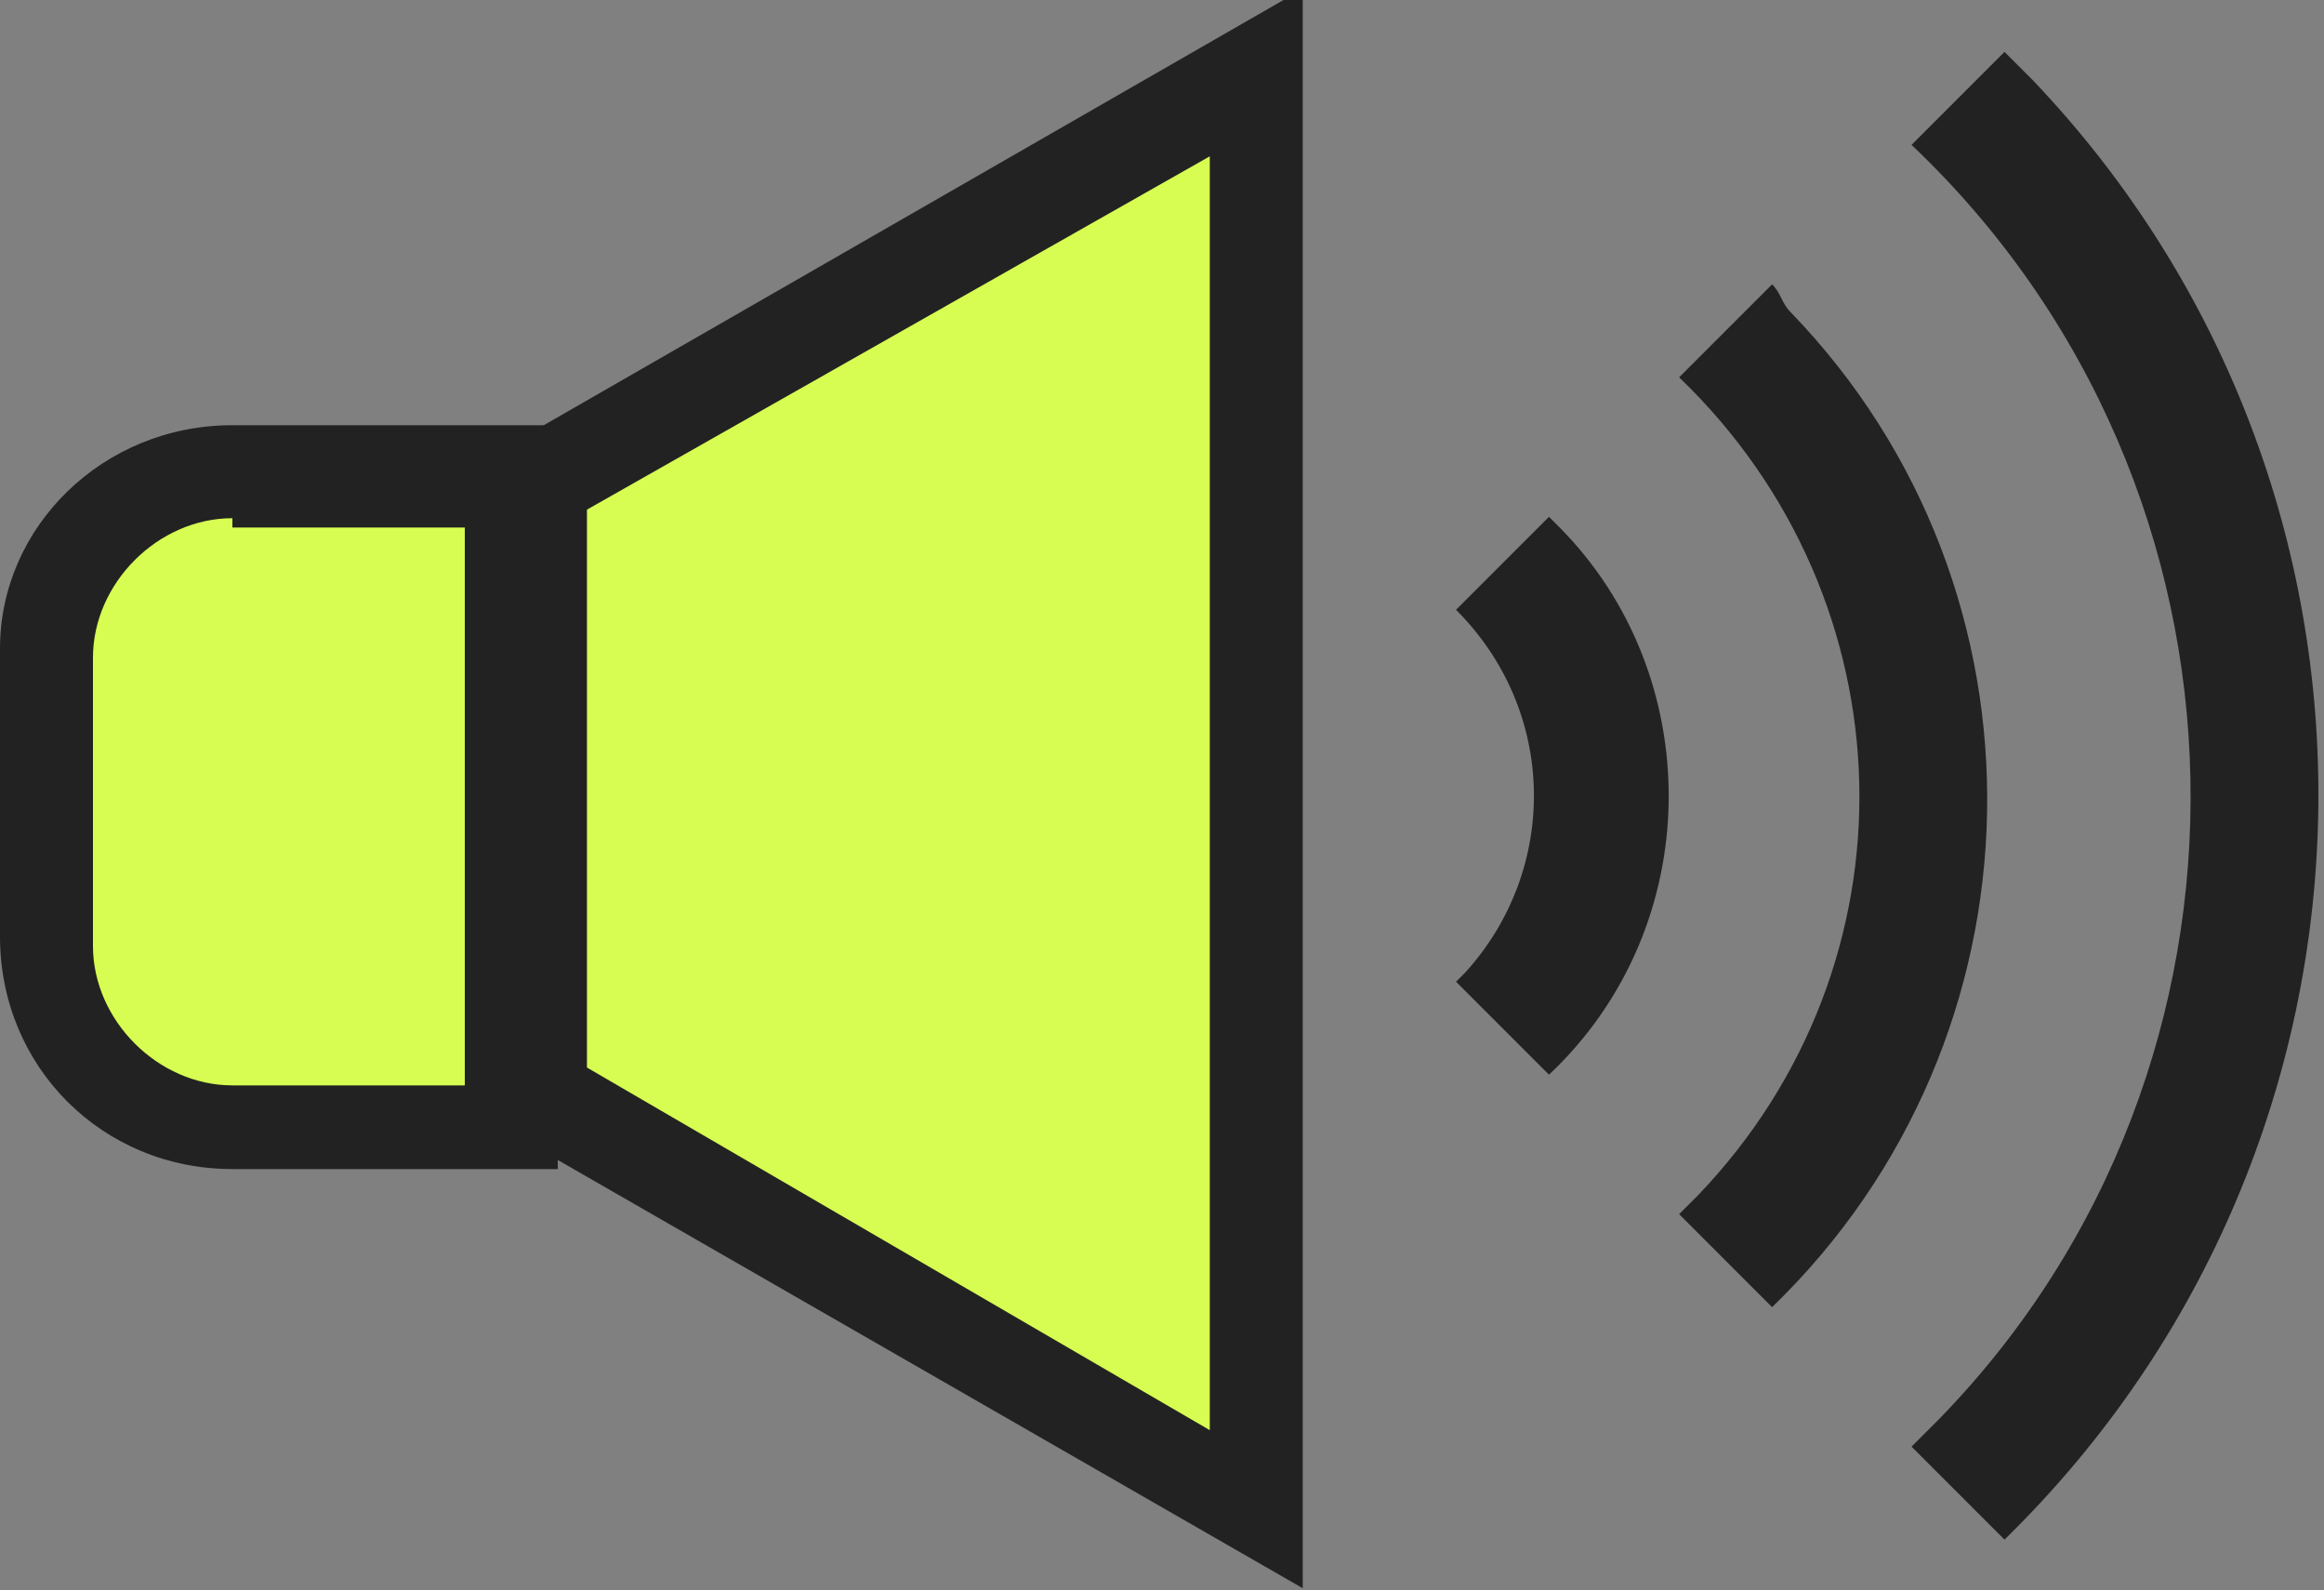
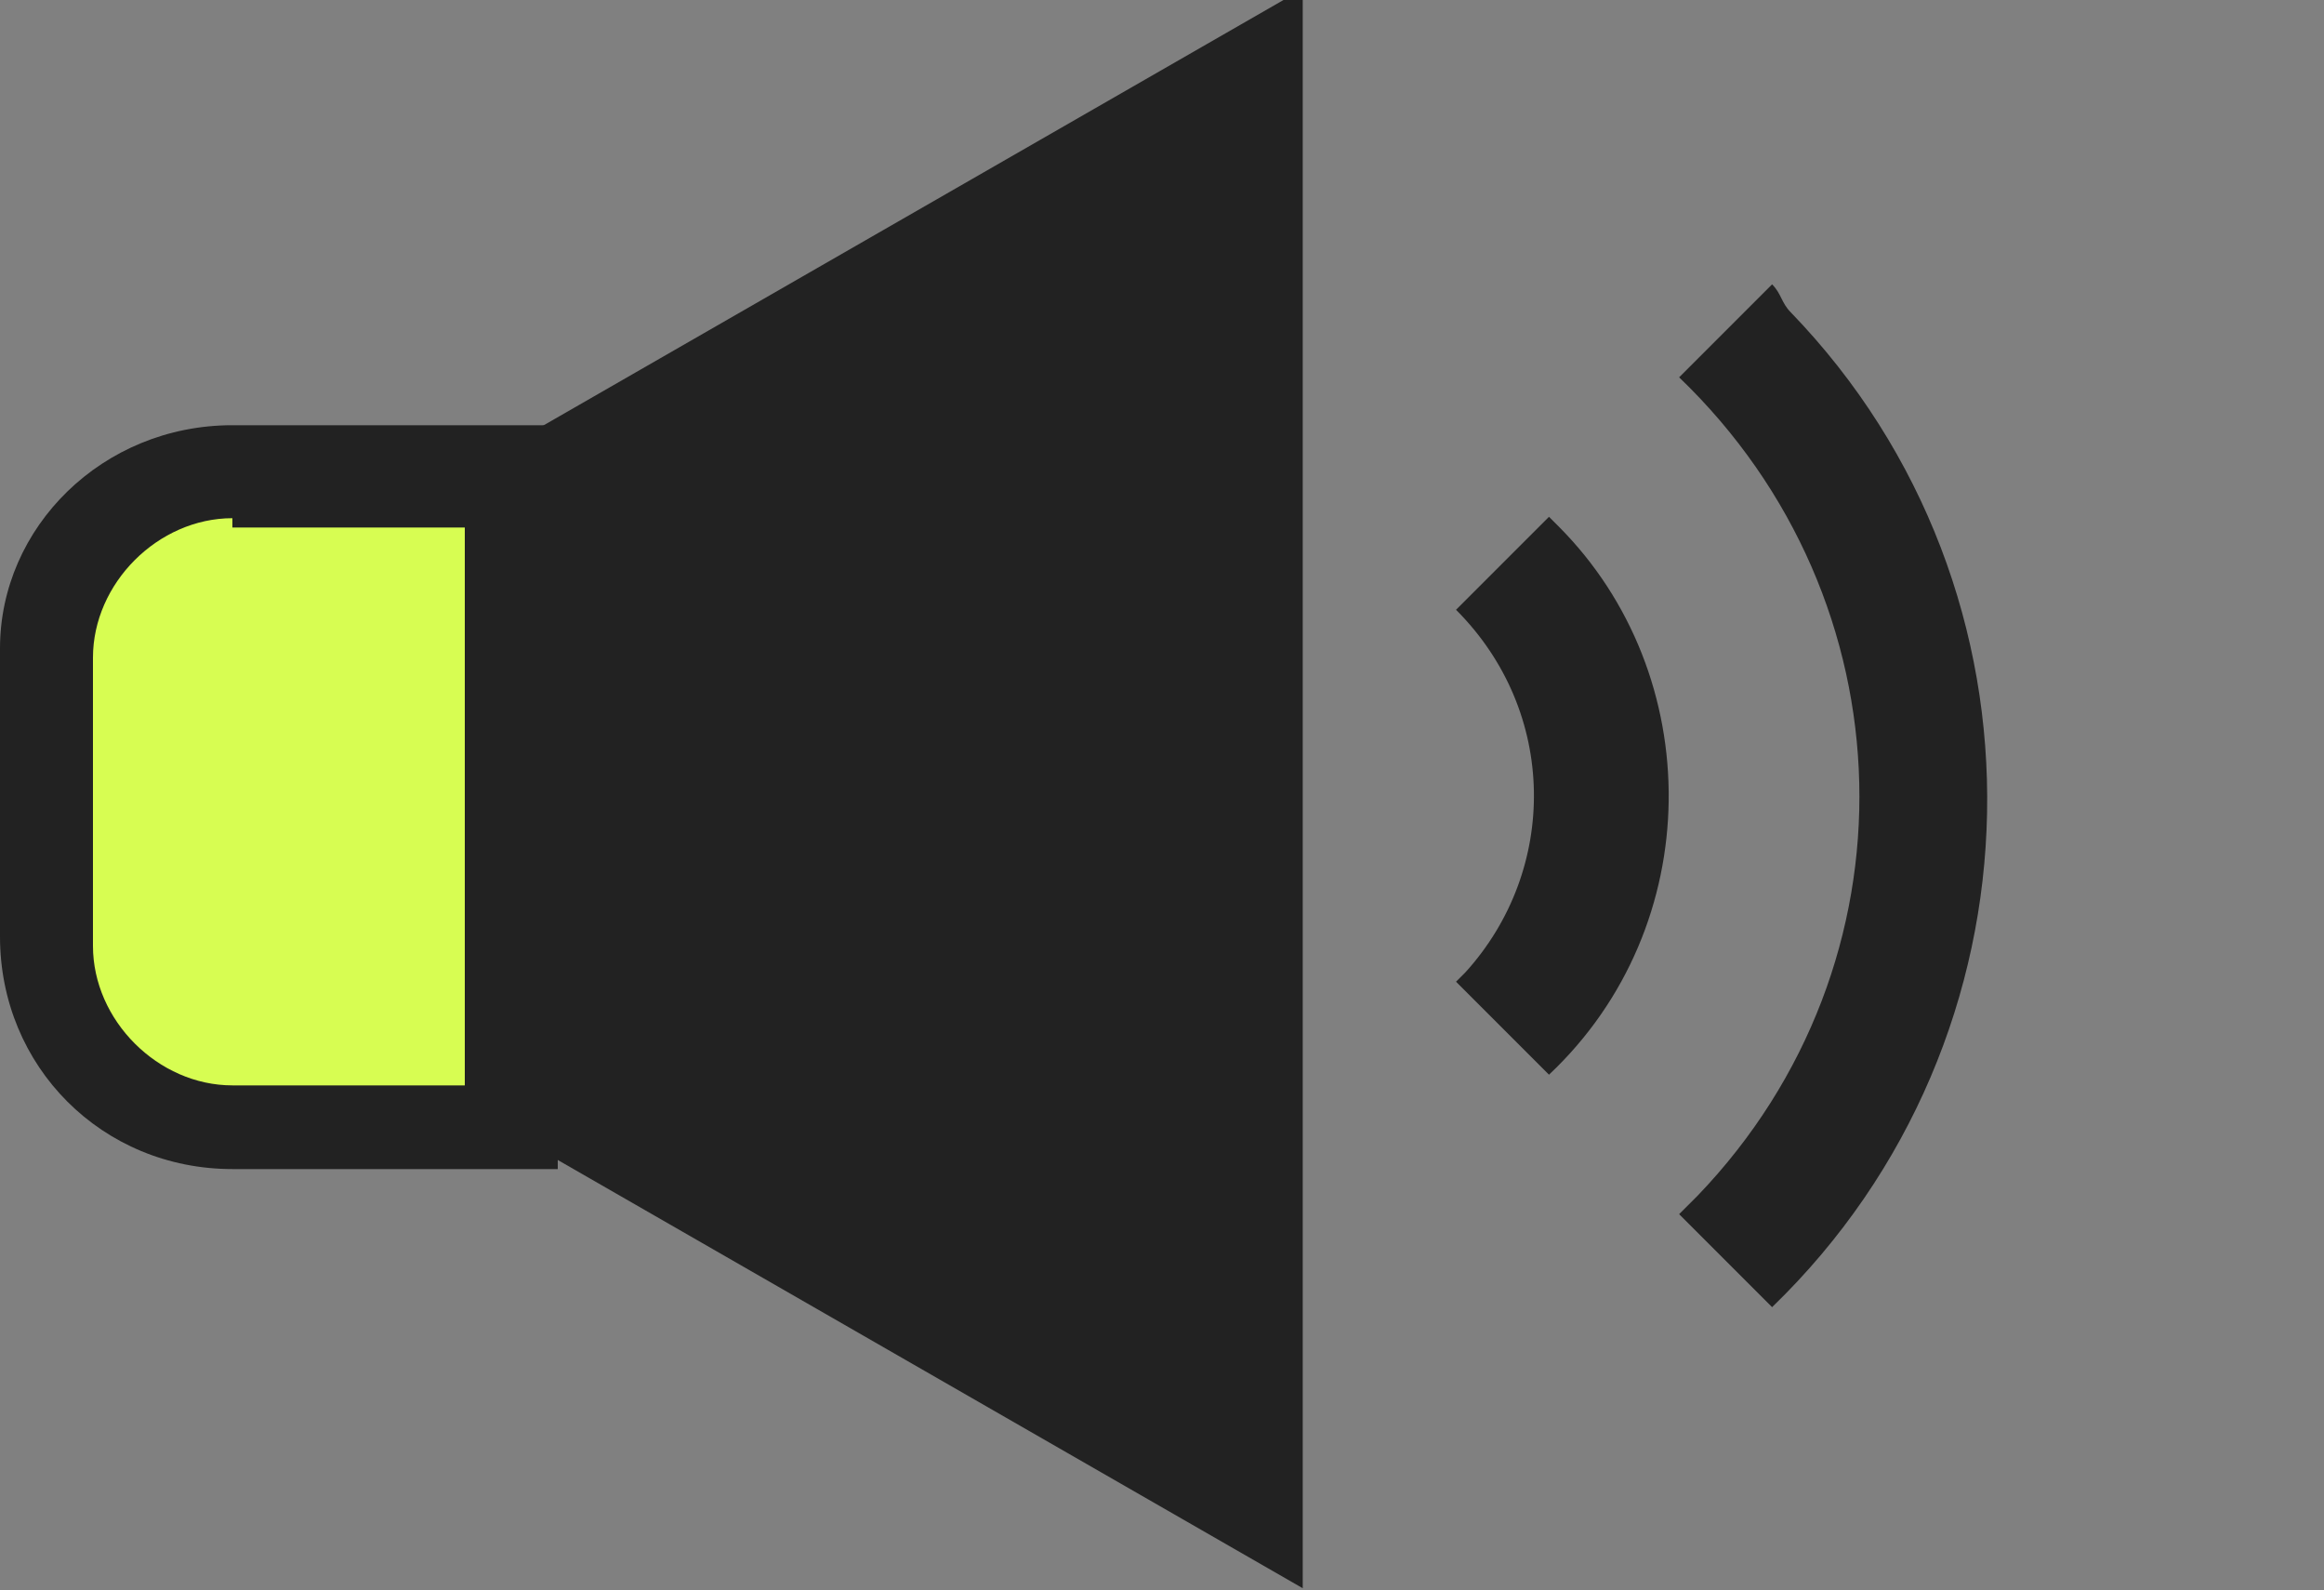
<svg xmlns="http://www.w3.org/2000/svg" version="1.1" id="レイヤー_1" x="0px" y="0px" width="25px" height="17.1px" viewBox="0 0 25 17.1" style="enable-background:new 0 0 25 17.1;" xml:space="preserve">
  <rect x="0" y="0" width="25" height="17.1" fill="#808080" stroke="none" />
  <style type="text/css">
	.st0{fill:#D7FD52;}
	.st1{fill:#222222;}
</style>
  <g id="sound" transform="translate(-62.637 -671.242)">
    <g id="パス_5594" transform="translate(63.137 576.115)">
      <path class="st0" d="M5,107.2H4.5H2c-1.1,0-2-0.9-2-2v-3.1c0-1.1,0.9-2,2-2h2.5H5v0.5v6V107.2z" />
      <path class="st1" d="M2,100.7c-0.8,0-1.5,0.7-1.5,1.5v3.1c0,0.8,0.7,1.5,1.5,1.5h2.5v-6H2 M2,99.7h3.5v8H2c-1.4,0-2.5-1.1-2.5-2.5    v-3.1C-0.5,100.8,0.6,99.7,2,99.7z" />
    </g>
    <g id="パス_5595" transform="translate(-41.849 648.923)">
      <path class="st0" d="M118,38.5l-0.7-0.4l-6.7-3.8l-0.3-0.1v-0.3v-6v-0.3l0.3-0.1l6.7-3.8l0.7-0.4V24v13.7V38.5z" />
-       <path class="st1" d="M117.5,37.7V24l-6.7,3.8v6L117.5,37.7 M118.5,39.4l-8.7-5v-7.2l8.7-5V39.4z" />
+       <path class="st1" d="M117.5,37.7V24v6L117.5,37.7 M118.5,39.4l-8.7-5v-7.2l8.7-5V39.4z" />
    </g>
-     <path id="パス_5596" class="st1" d="M84.2,671.8l-1,1c3.9,3.7,4,9.9,0.3,13.7c-0.1,0.1-0.2,0.2-0.3,0.3l0,0l1,1   c4.4-4.3,4.5-11.3,0.3-15.7C84.4,672,84.3,671.9,84.2,671.8L84.2,671.8z" />
    <path id="パス_5597" class="st1" d="M81.7,674.3l-1,1c2.5,2.4,2.6,6.3,0.2,8.8c-0.1,0.1-0.1,0.1-0.2,0.2l1,1   c3-2.9,3.1-7.7,0.2-10.7C81.8,674.5,81.8,674.4,81.7,674.3L81.7,674.3z" />
    <path id="パス_5598" class="st1" d="M78.3,677.8c1.1,1.1,1.1,2.8,0.1,3.9c0,0,0,0-0.1,0.1l1,1c1.7-1.6,1.7-4.3,0.1-5.9   c0,0-0.1-0.1-0.1-0.1L78.3,677.8z" />
  </g>
</svg>